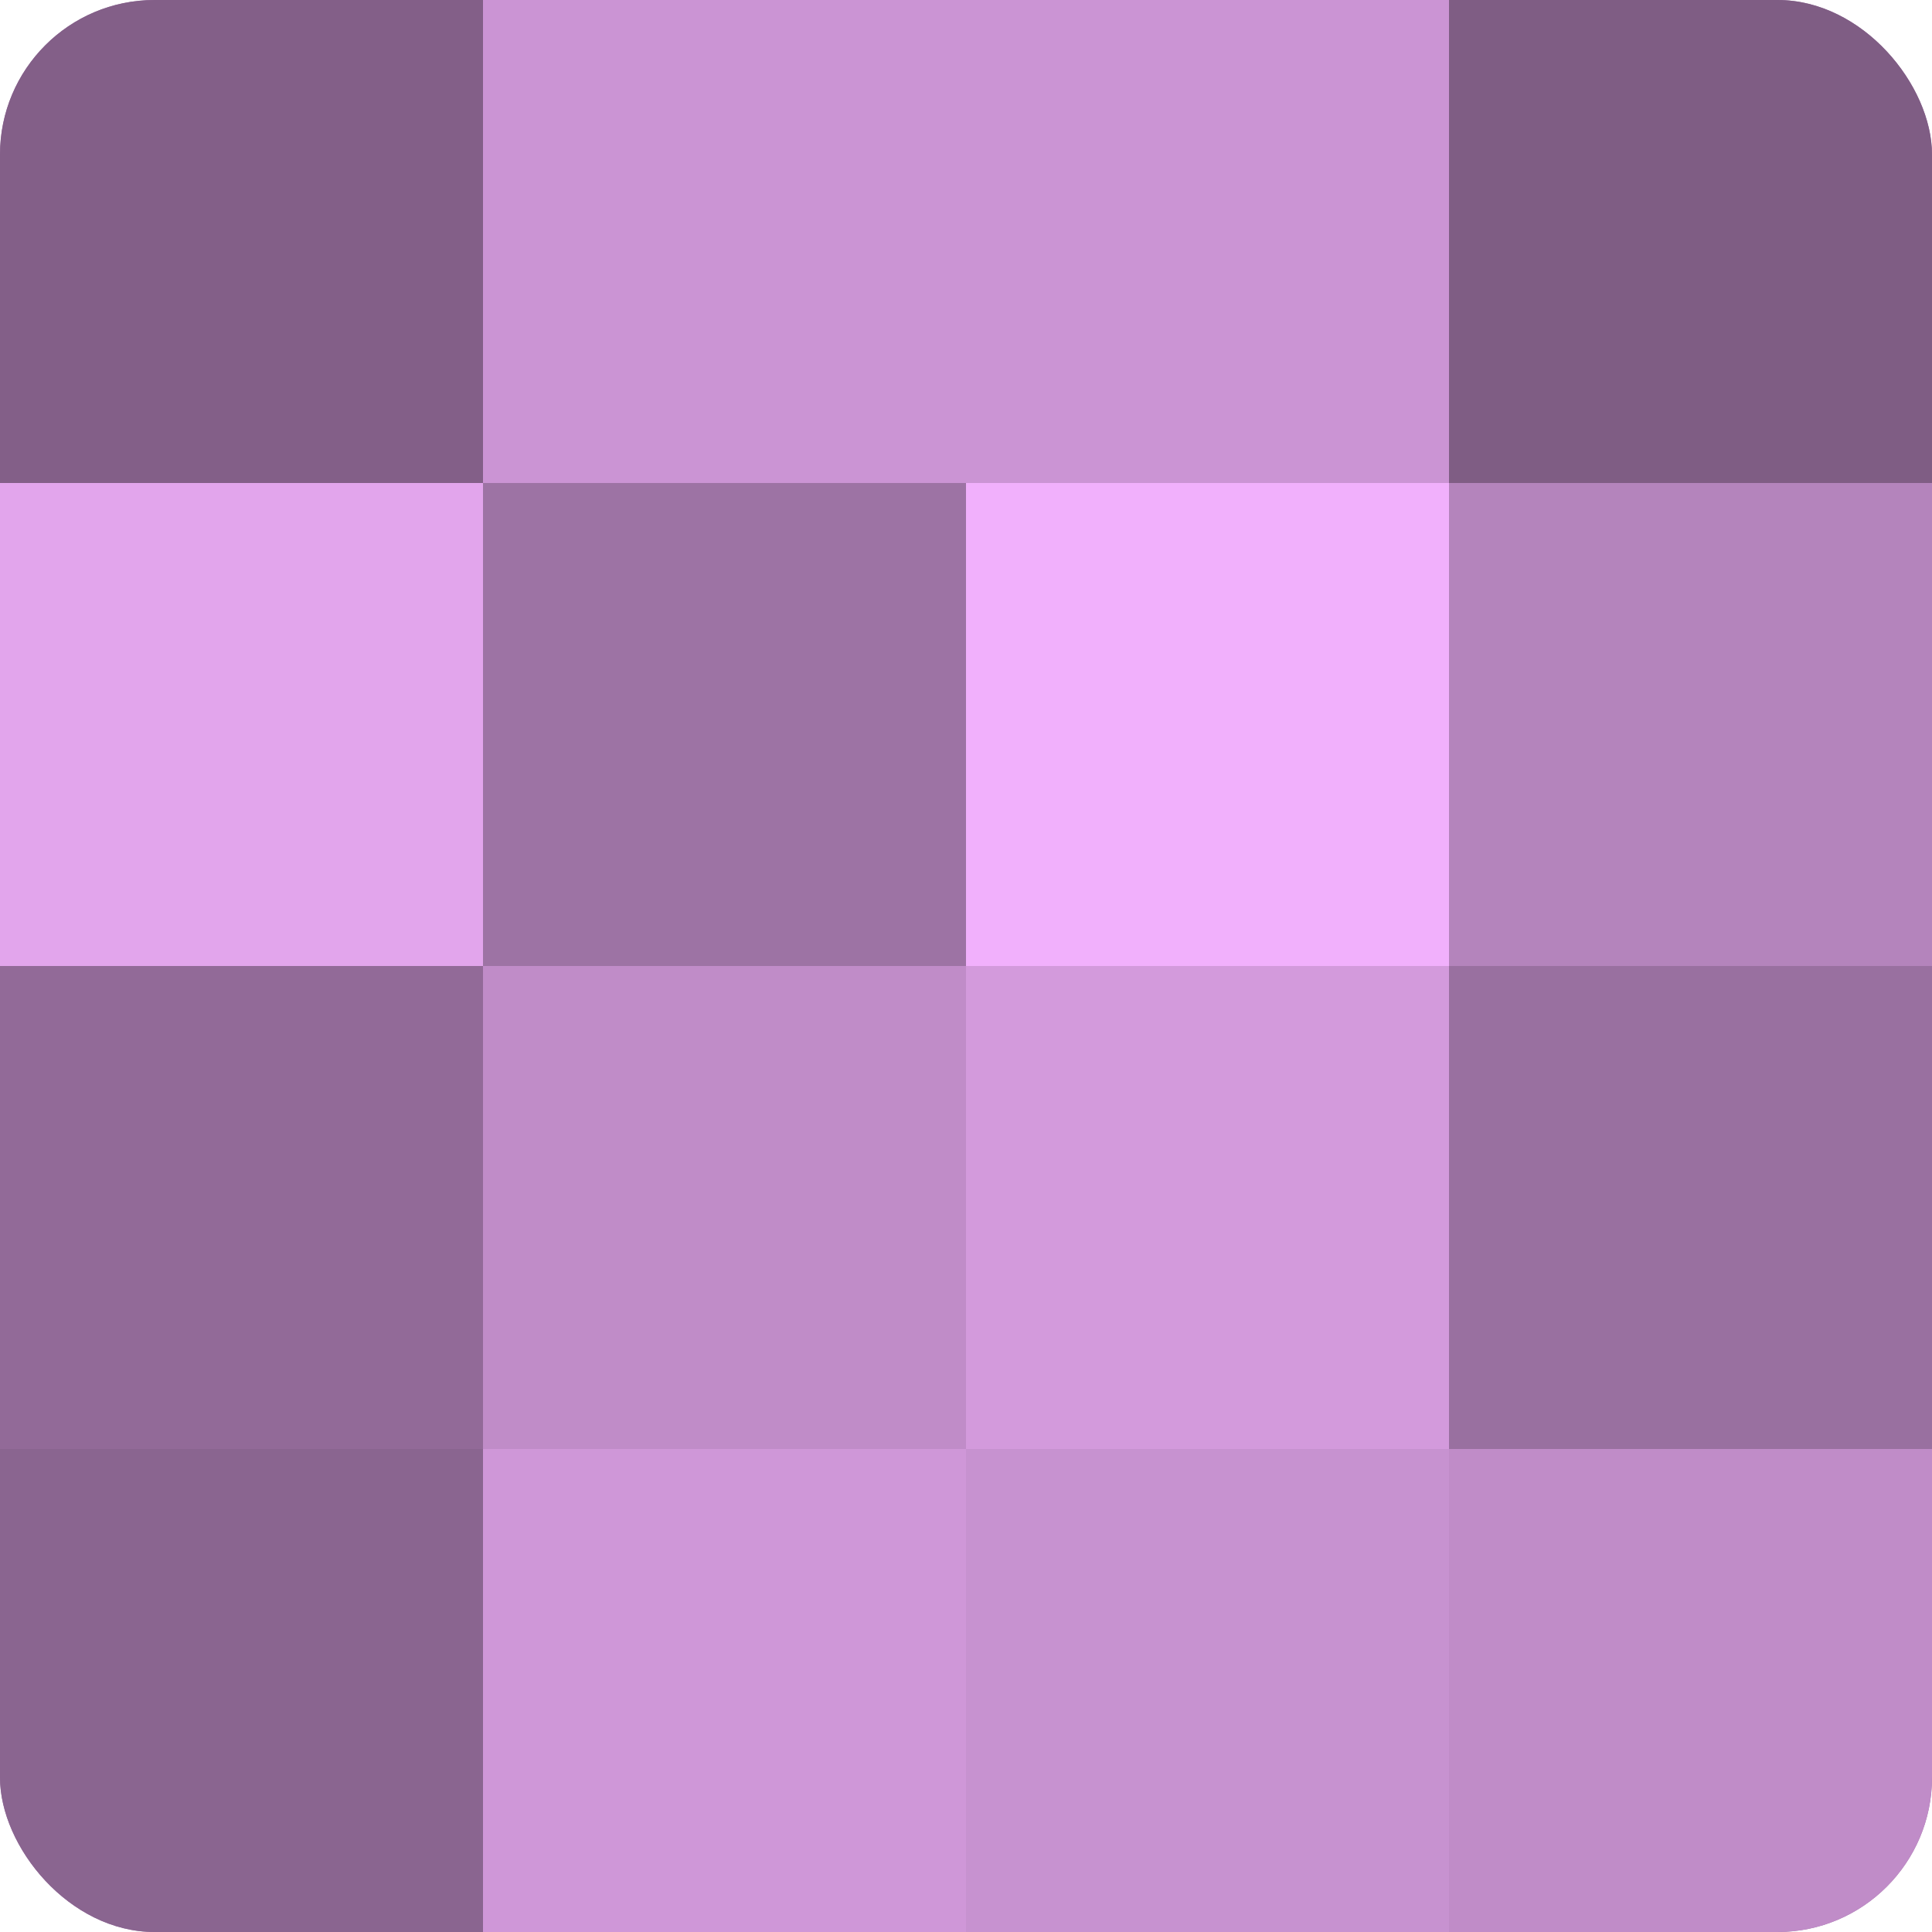
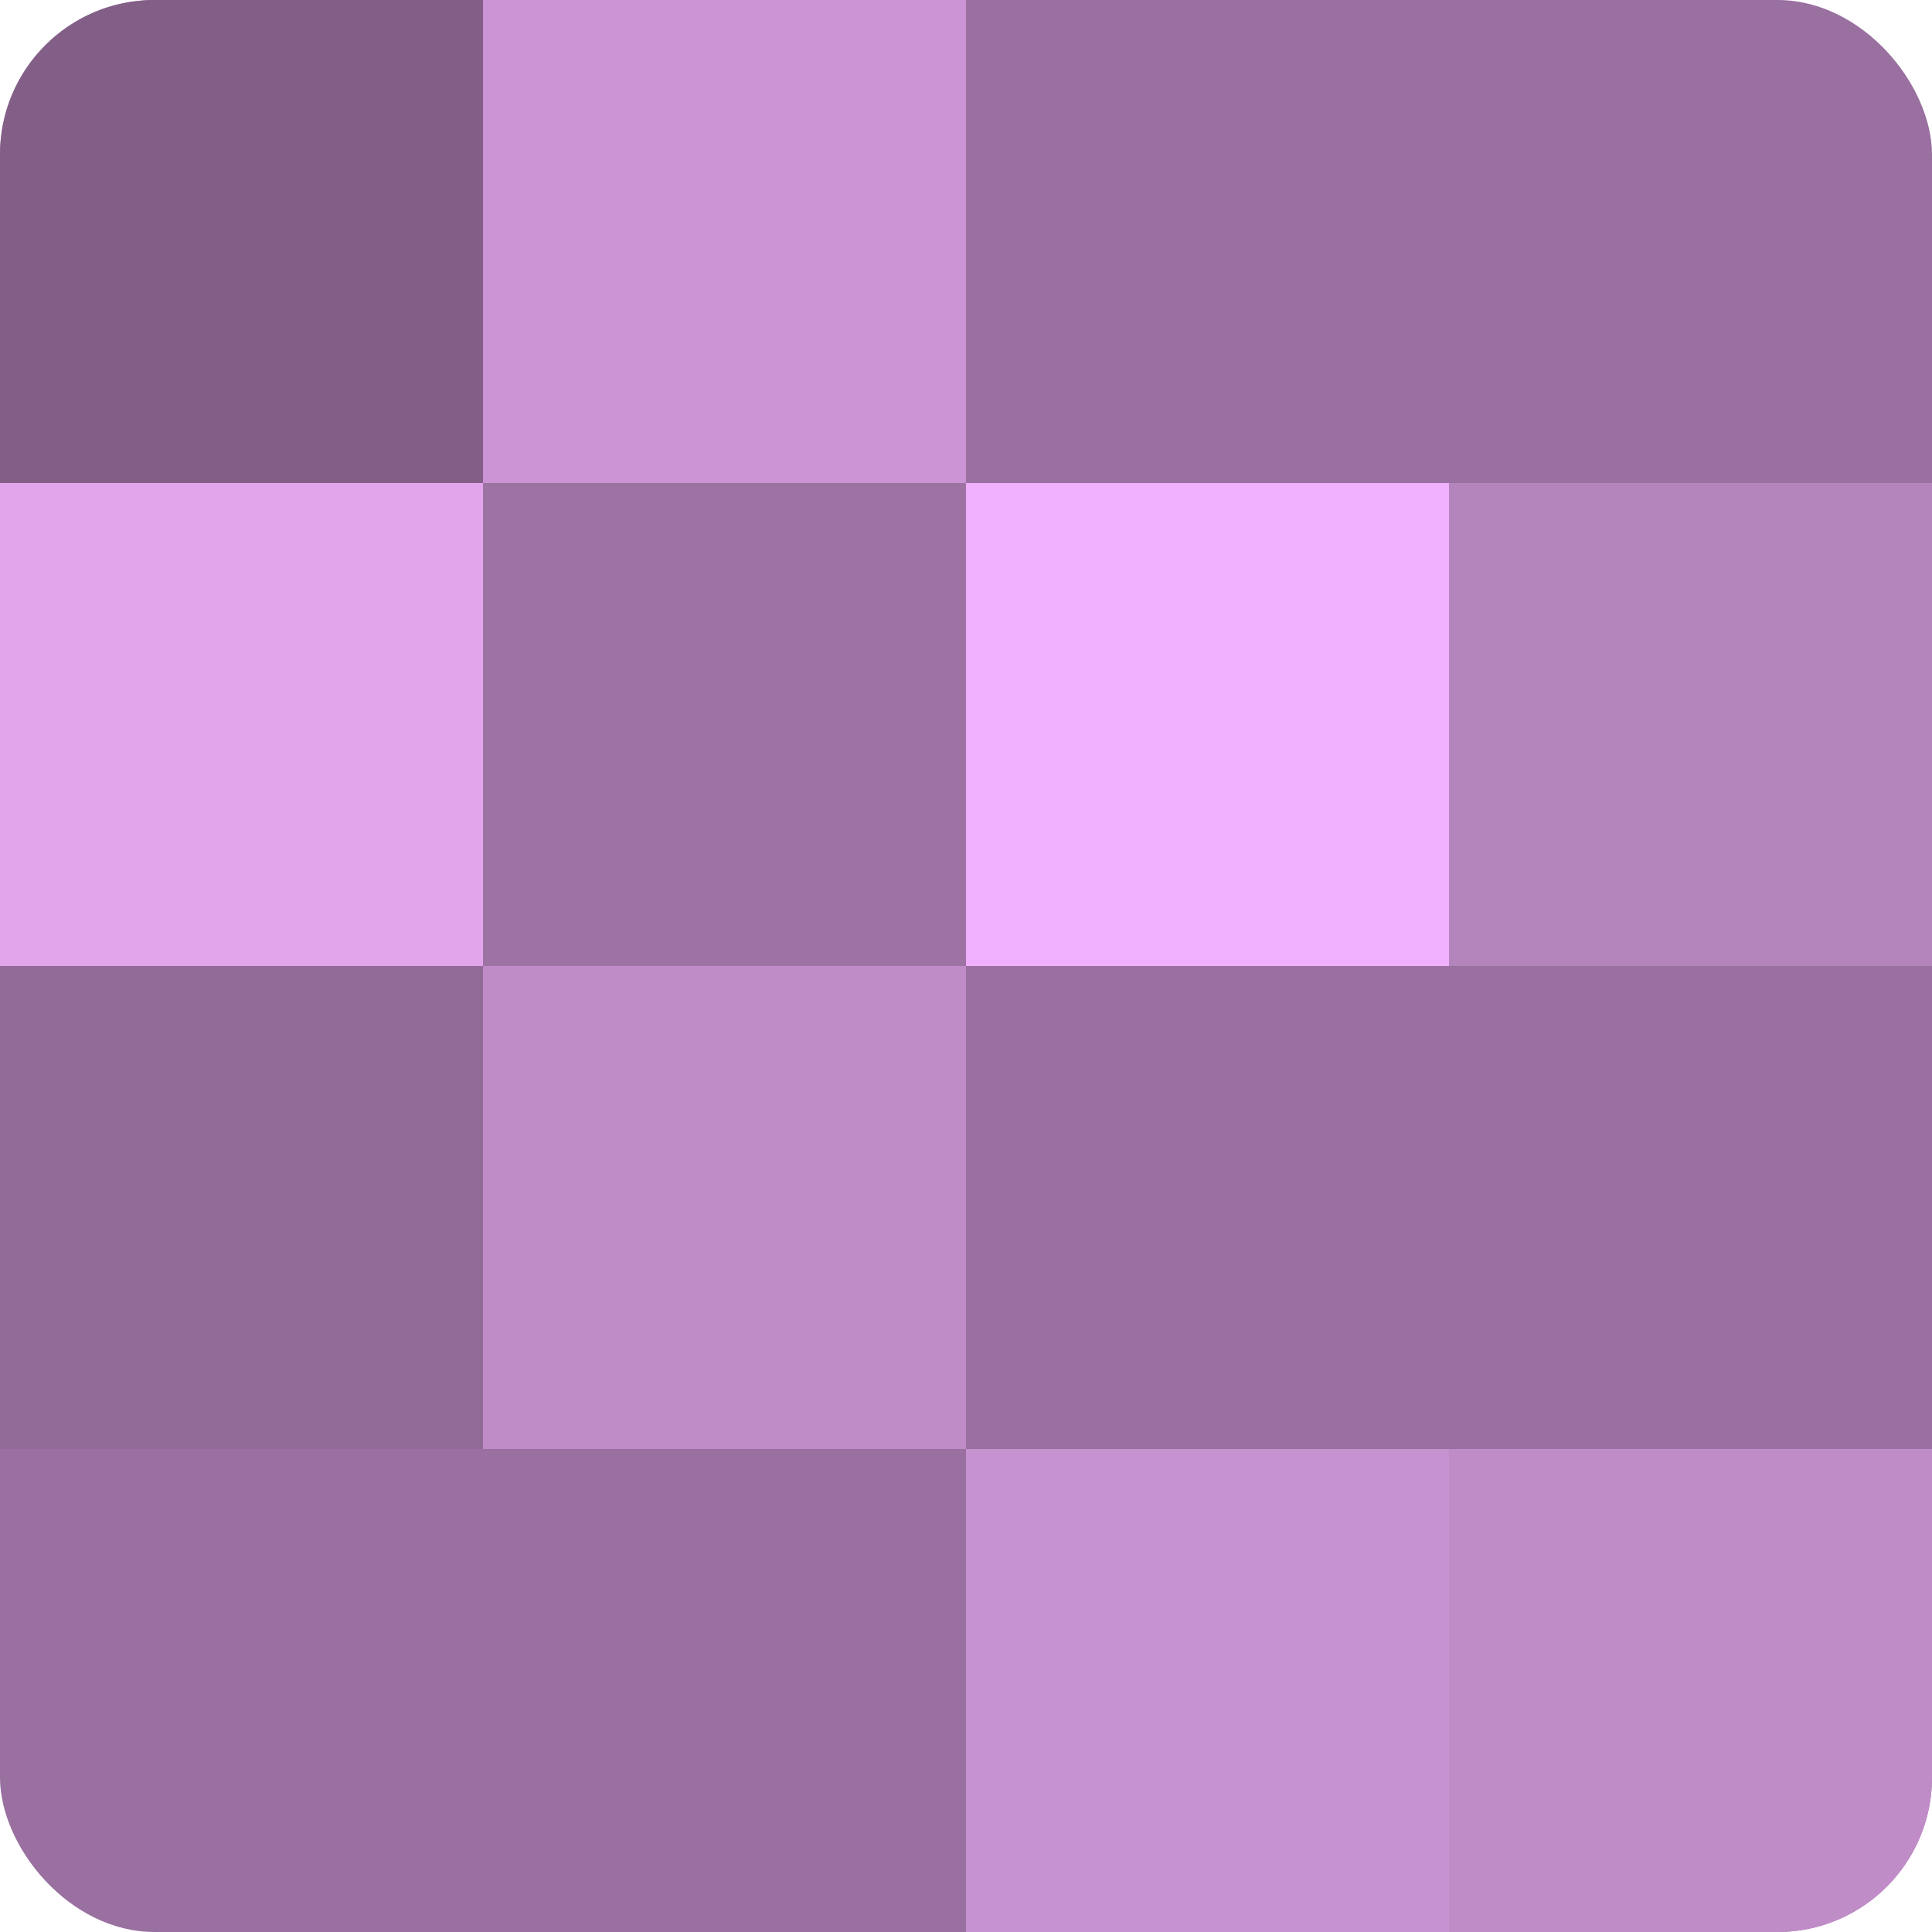
<svg xmlns="http://www.w3.org/2000/svg" width="60" height="60" viewBox="0 0 100 100" preserveAspectRatio="xMidYMid meet">
  <defs>
    <clipPath id="c" width="100" height="100">
      <rect width="100" height="100" rx="8" ry="8" />
    </clipPath>
  </defs>
  <g clip-path="url(#c)">
    <rect width="100" height="100" fill="#9970a0" />
    <rect width="25" height="25" fill="#835f88" />
    <rect y="25" width="25" height="25" fill="#e2a5ec" />
    <rect y="50" width="25" height="25" fill="#926a98" />
-     <rect y="75" width="25" height="25" fill="#8a6590" />
    <rect x="25" width="25" height="25" fill="#cb94d4" />
    <rect x="25" y="25" width="25" height="25" fill="#9d73a4" />
    <rect x="25" y="50" width="25" height="25" fill="#c08cc8" />
-     <rect x="25" y="75" width="25" height="25" fill="#cf97d8" />
-     <rect x="50" width="25" height="25" fill="#cb94d4" />
    <rect x="50" y="25" width="25" height="25" fill="#f1b0fc" />
-     <rect x="50" y="50" width="25" height="25" fill="#d39adc" />
    <rect x="50" y="75" width="25" height="25" fill="#c792d0" />
-     <rect x="75" width="25" height="25" fill="#7f5d84" />
    <rect x="75" y="25" width="25" height="25" fill="#b484bc" />
    <rect x="75" y="50" width="25" height="25" fill="#9970a0" />
    <rect x="75" y="75" width="25" height="25" fill="#c08cc8" />
  </g>
</svg>